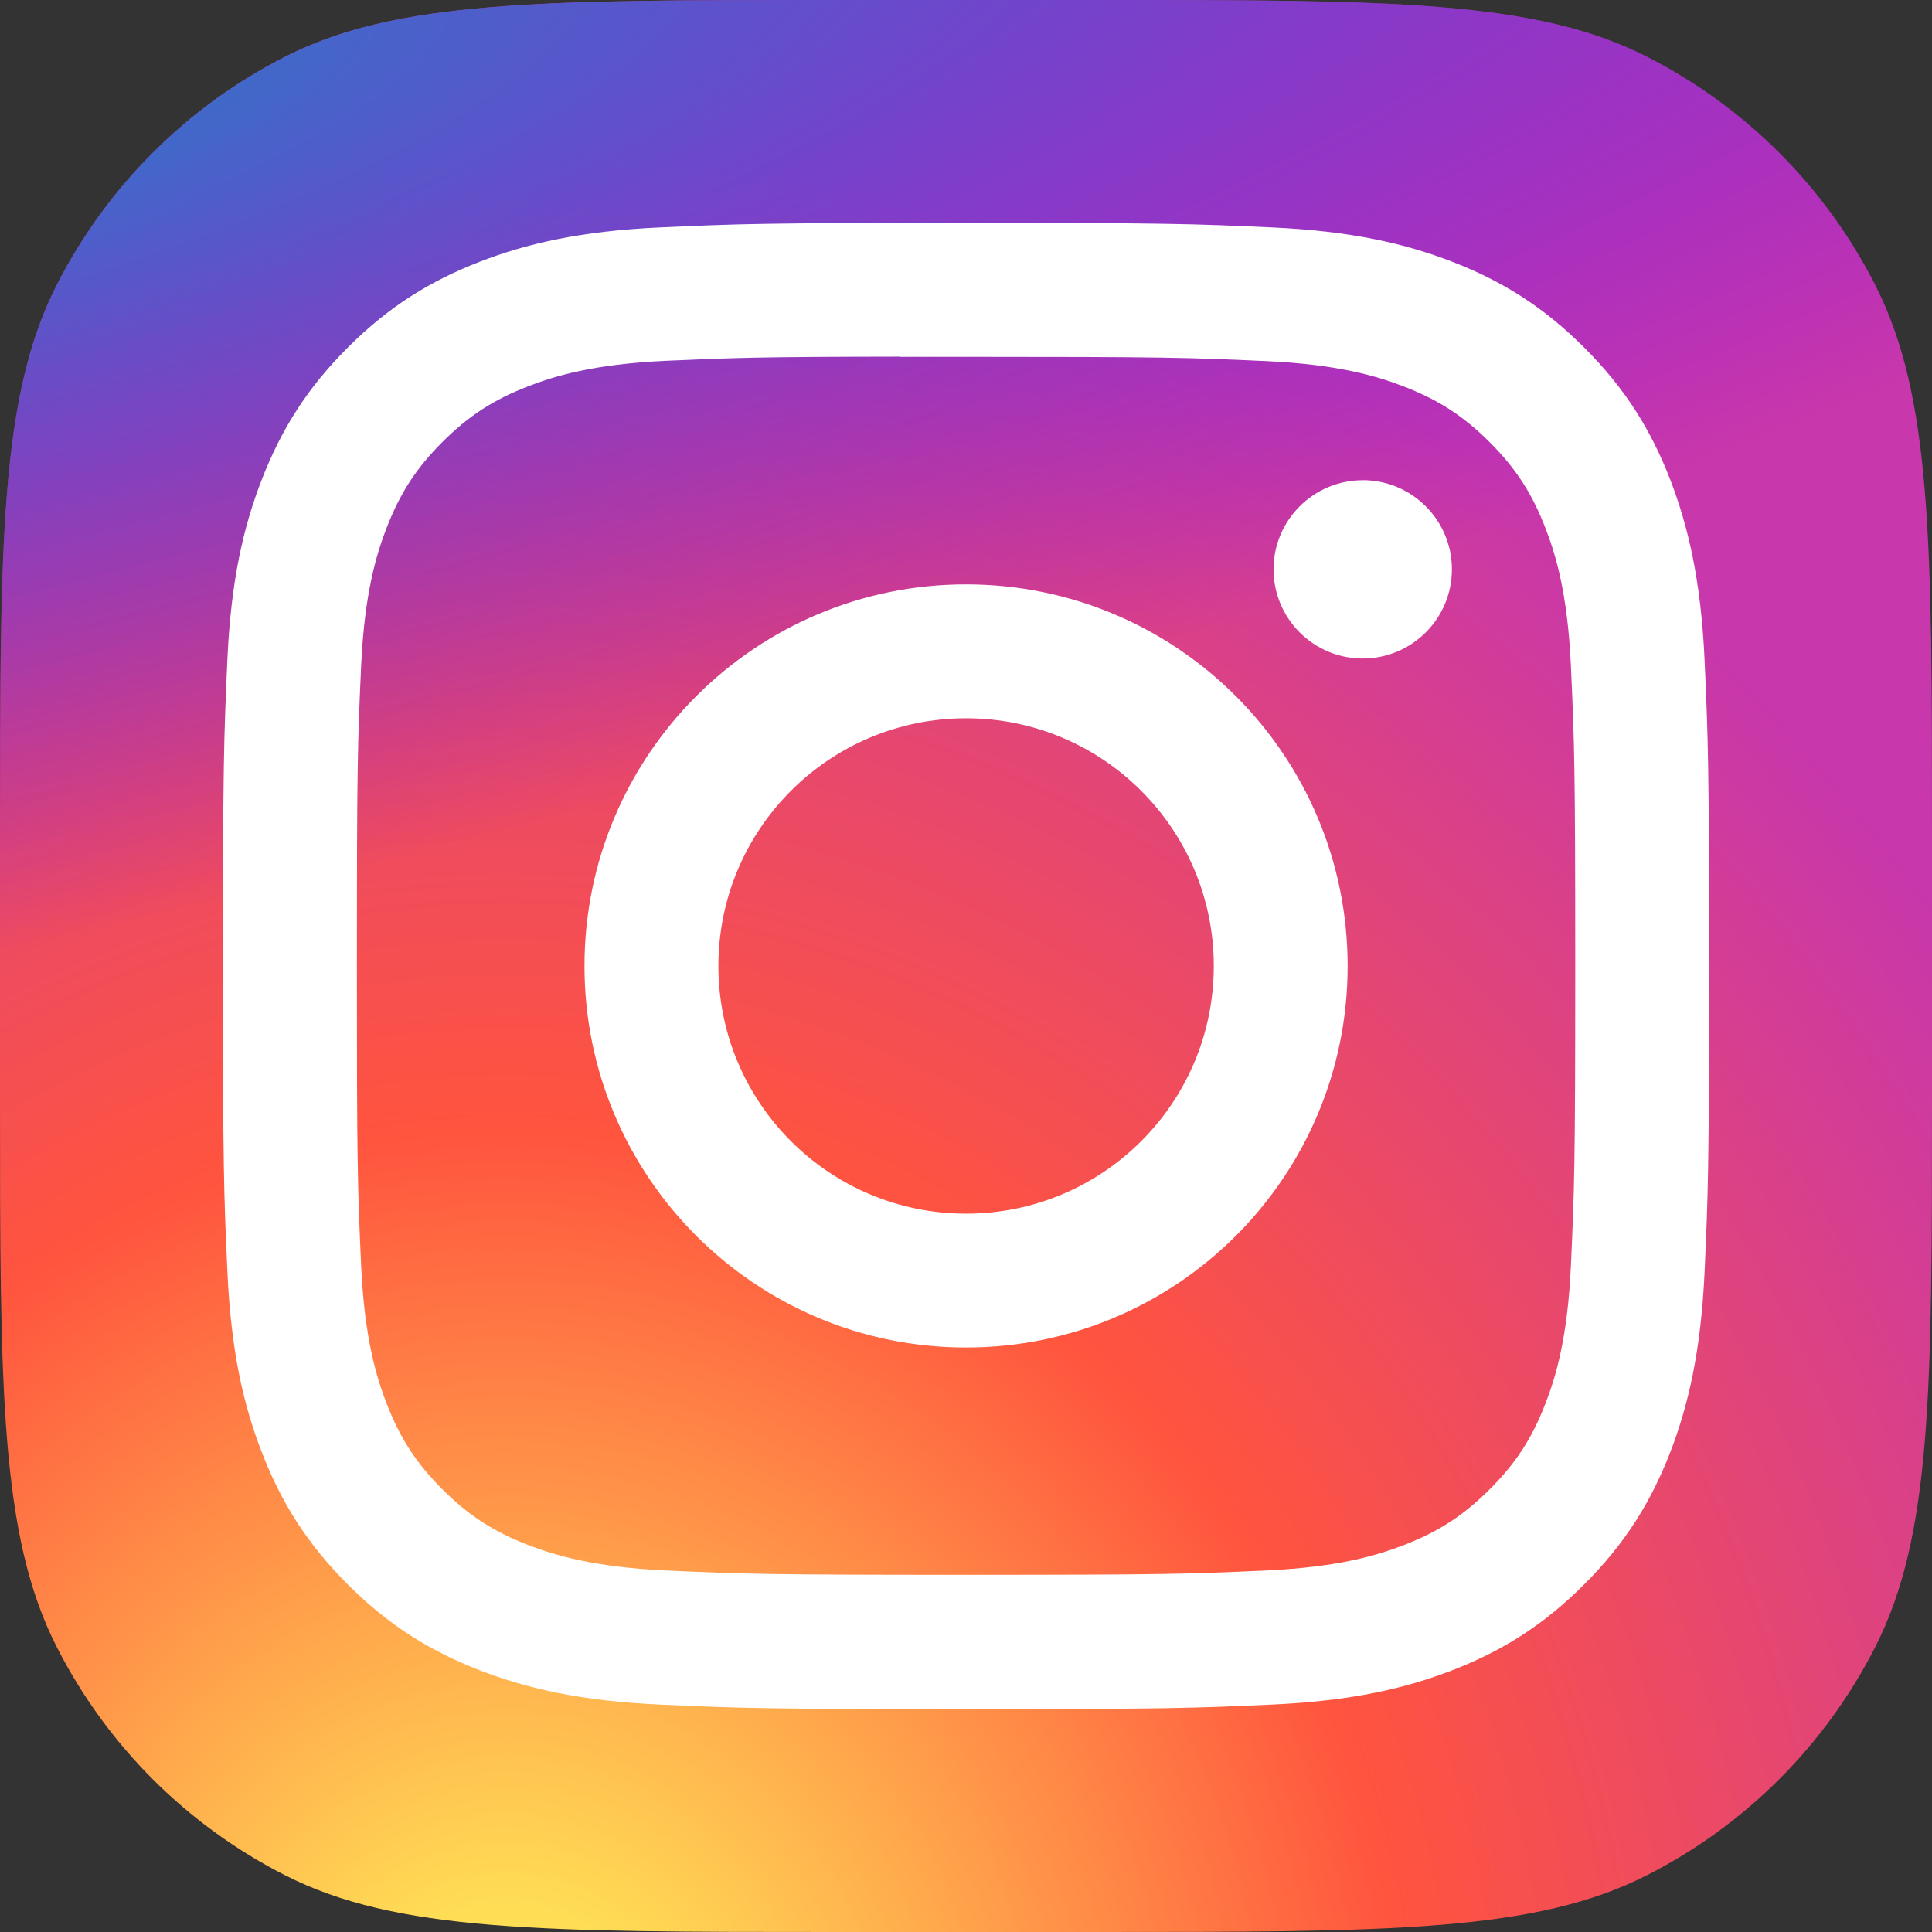
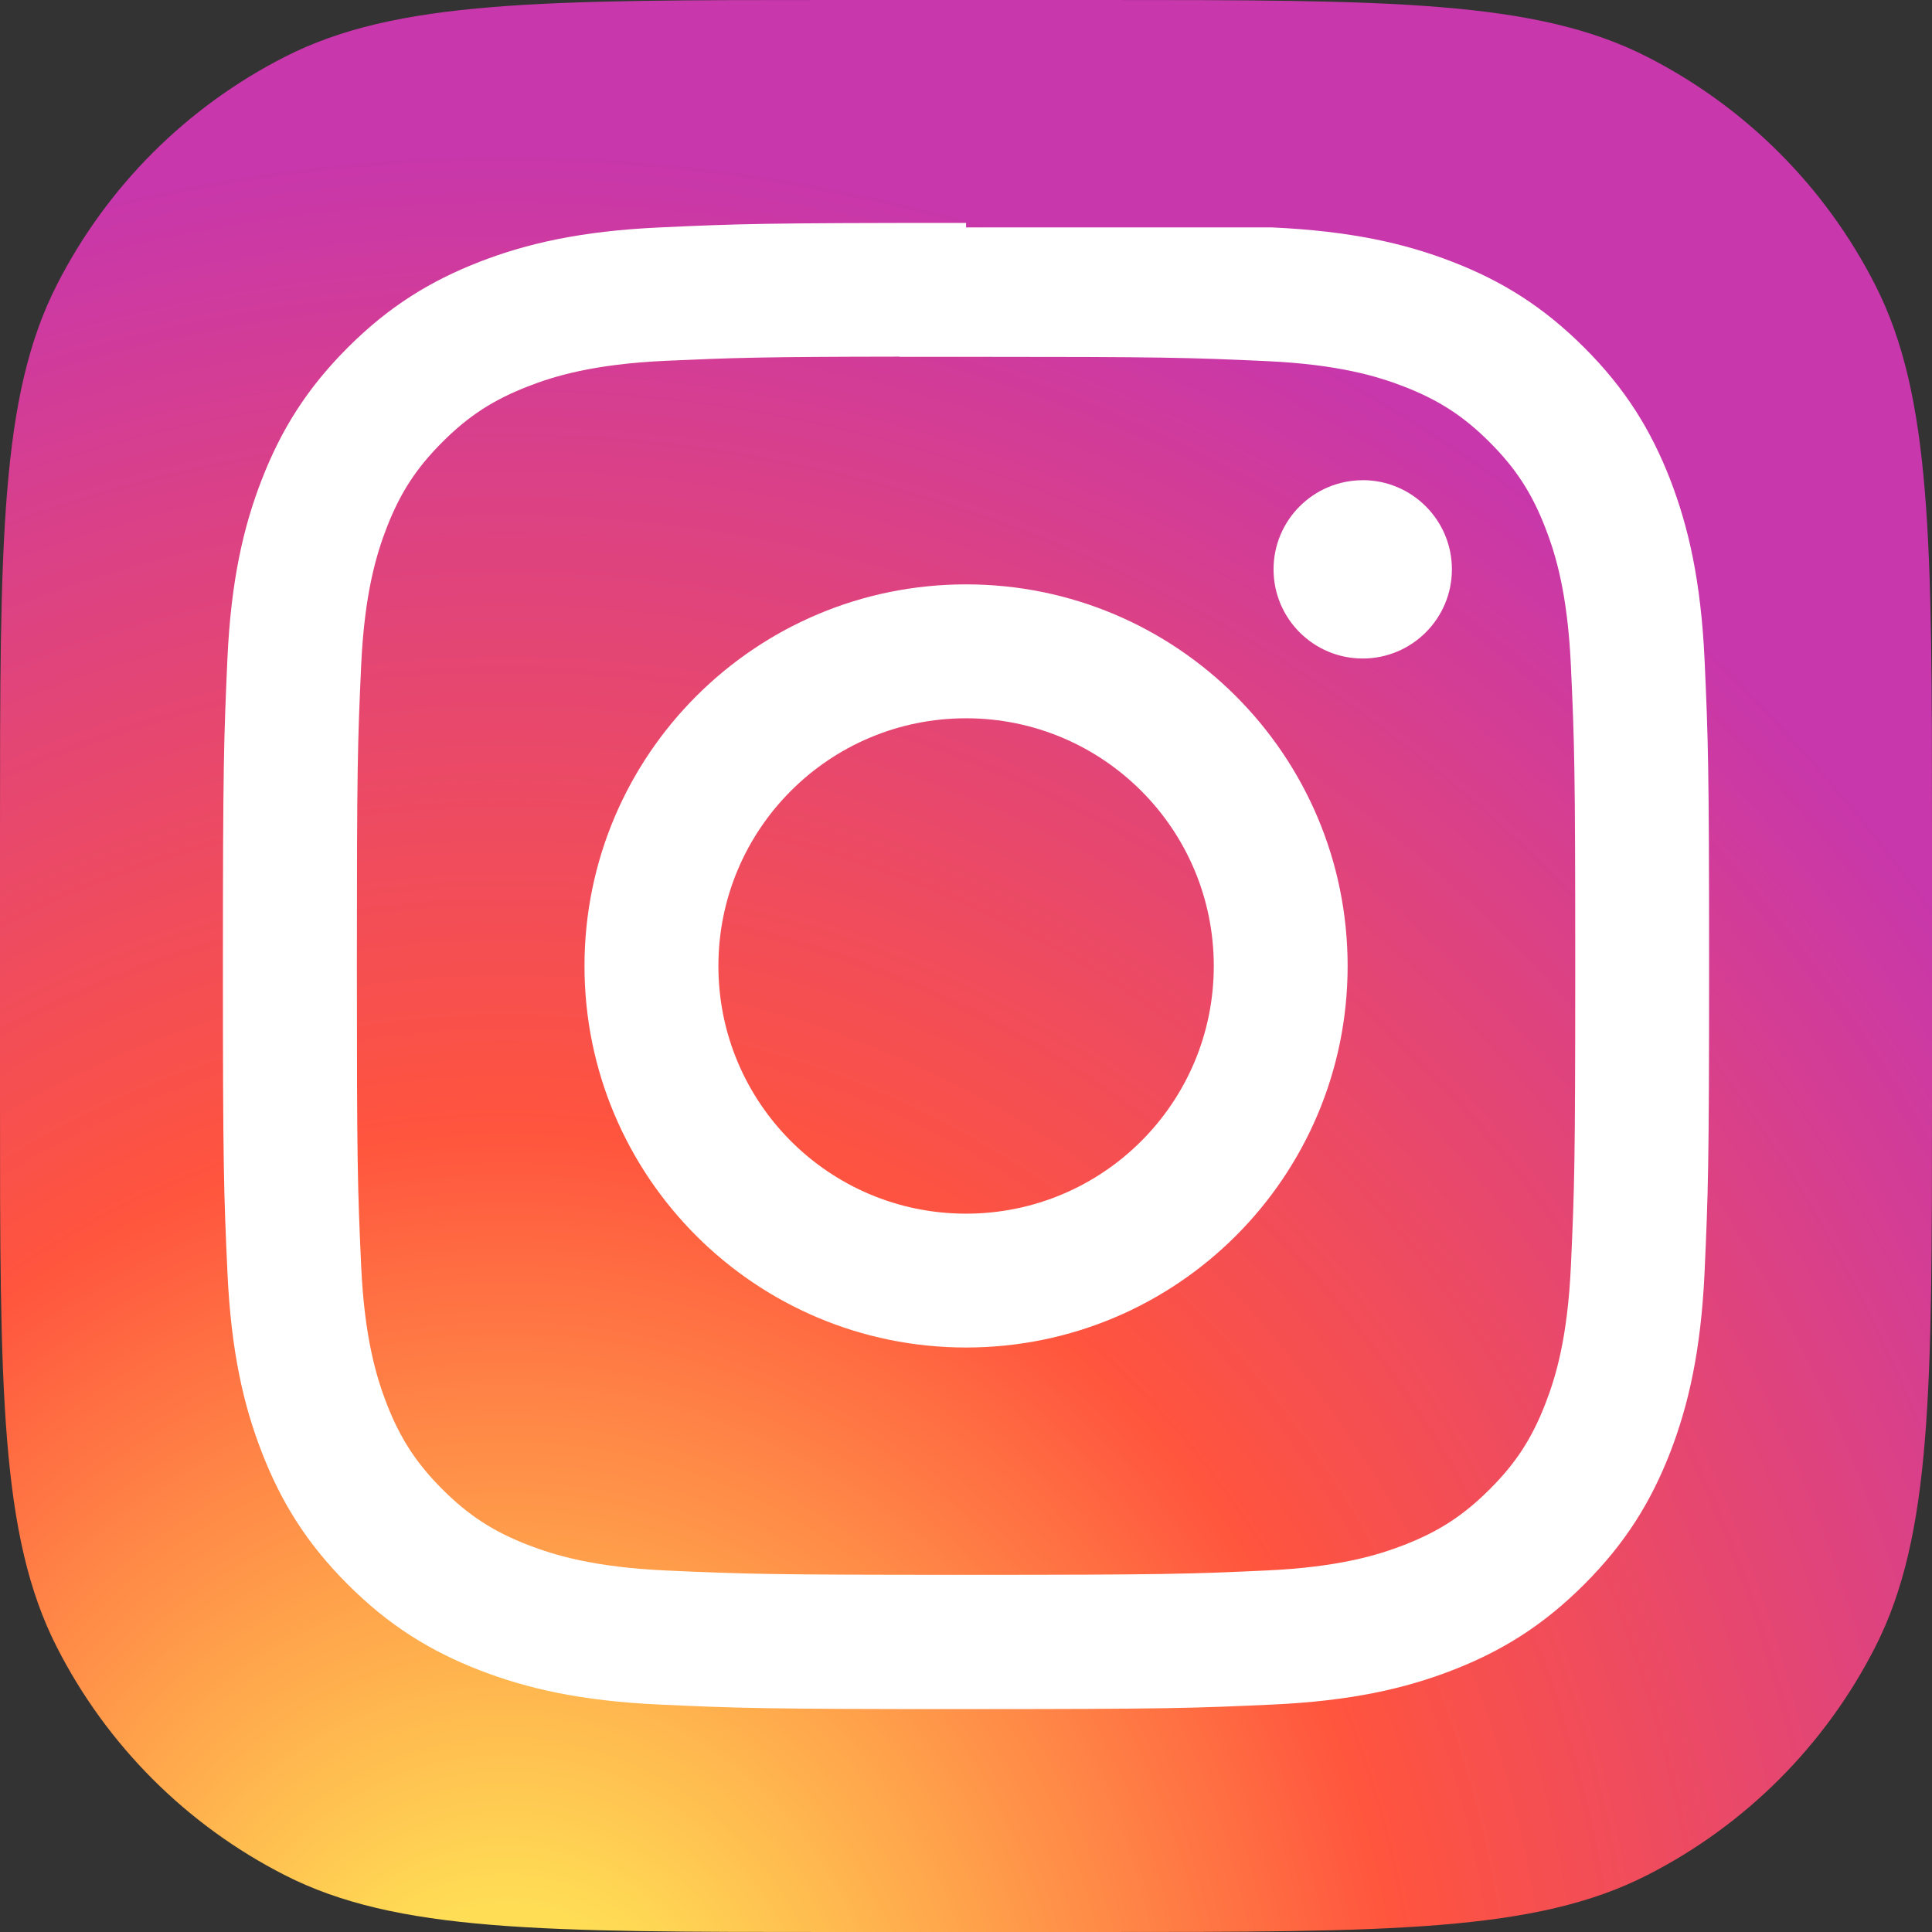
<svg xmlns="http://www.w3.org/2000/svg" width="32" height="32" viewBox="0 0 32 32" fill="none">
  <rect x="0" y="0" width="32" height="32" fill="#333333" stroke="none" />
  <g clip-path="url(#clip0_93_17824)">
    <path d="M0 13.821C0 8.983 0 6.564 0.942 4.717C1.77 3.091 3.091 1.77 4.717 0.942C6.564 0 8.983 0 13.821 0H18.179C23.017 0 25.436 0 27.283 0.942C28.909 1.77 30.23 3.091 31.058 4.717C32 6.564 32 8.983 32 13.821V18.179C32 23.017 32 25.436 31.058 27.283C30.23 28.909 28.909 30.23 27.283 31.058C25.436 32 23.017 32 18.179 32H13.821C8.983 32 6.564 32 4.717 31.058C3.091 30.23 1.77 28.909 0.942 27.283C0 25.436 0 23.017 0 18.179V13.821Z" fill="url(#paint0_radial_93_17824)" />
-     <path d="M0 13.821C0 8.983 0 6.564 0.942 4.717C1.77 3.091 3.091 1.77 4.717 0.942C6.564 0 8.983 0 13.821 0H18.179C23.017 0 25.436 0 27.283 0.942C28.909 1.77 30.23 3.091 31.058 4.717C32 6.564 32 8.983 32 13.821V18.179C32 23.017 32 25.436 31.058 27.283C30.23 28.909 28.909 30.23 27.283 31.058C25.436 32 23.017 32 18.179 32H13.821C8.983 32 6.564 32 4.717 31.058C3.091 30.23 1.77 28.909 0.942 27.283C0 25.436 0 23.017 0 18.179V13.821Z" fill="url(#paint1_radial_93_17824)" />
-     <path d="M16.001 3.692C12.659 3.692 12.239 3.707 10.926 3.767C9.616 3.827 8.722 4.034 7.939 4.338C7.13 4.653 6.443 5.073 5.759 5.758C5.074 6.442 4.654 7.128 4.338 7.938C4.033 8.72 3.825 9.615 3.766 10.925C3.708 12.238 3.692 12.657 3.692 16C3.692 19.343 3.707 19.761 3.767 21.073C3.827 22.384 4.034 23.278 4.339 24.061C4.653 24.87 5.074 25.557 5.758 26.241C6.442 26.926 7.129 27.347 7.938 27.662C8.721 27.966 9.615 28.173 10.925 28.233C12.238 28.293 12.657 28.308 16 28.308C19.343 28.308 19.761 28.293 21.074 28.233C22.384 28.173 23.279 27.966 24.062 27.662C24.872 27.347 25.557 26.926 26.241 26.241C26.926 25.557 27.346 24.87 27.662 24.061C27.964 23.278 28.172 22.384 28.233 21.074C28.292 19.761 28.308 19.343 28.308 16C28.308 12.657 28.292 12.238 28.233 10.925C28.172 9.615 27.964 8.72 27.662 7.938C27.346 7.128 26.926 6.442 26.241 5.758C25.556 5.073 24.872 4.653 24.061 4.338C23.277 4.034 22.382 3.827 21.072 3.767C19.759 3.707 19.341 3.692 15.997 3.692H16.001ZM14.897 5.91C15.225 5.91 15.59 5.91 16.001 5.91C19.287 5.91 19.677 5.922 20.975 5.981C22.175 6.036 22.826 6.236 23.26 6.405C23.834 6.628 24.244 6.895 24.674 7.325C25.105 7.756 25.372 8.166 25.595 8.741C25.764 9.174 25.964 9.825 26.019 11.025C26.078 12.323 26.091 12.713 26.091 15.997C26.091 19.282 26.078 19.672 26.019 20.969C25.964 22.169 25.764 22.82 25.595 23.253C25.372 23.828 25.105 24.237 24.674 24.667C24.243 25.098 23.834 25.365 23.26 25.588C22.826 25.757 22.175 25.957 20.975 26.012C19.677 26.071 19.287 26.084 16.001 26.084C12.715 26.084 12.325 26.071 11.028 26.012C9.828 25.957 9.177 25.756 8.742 25.588C8.168 25.365 7.758 25.098 7.327 24.667C6.896 24.236 6.63 23.827 6.406 23.253C6.238 22.819 6.037 22.168 5.982 20.968C5.923 19.671 5.911 19.281 5.911 15.994C5.911 12.707 5.923 12.32 5.982 11.022C6.037 9.822 6.238 9.171 6.406 8.737C6.629 8.163 6.896 7.753 7.327 7.322C7.758 6.891 8.168 6.624 8.742 6.401C9.176 6.231 9.828 6.031 11.028 5.976C12.163 5.925 12.603 5.91 14.897 5.907V5.91ZM22.571 7.954C21.756 7.954 21.094 8.615 21.094 9.43C21.094 10.246 21.756 10.907 22.571 10.907C23.386 10.907 24.048 10.246 24.048 9.43C24.048 8.615 23.386 7.953 22.571 7.953V7.954ZM16.001 9.679C12.511 9.679 9.681 12.509 9.681 16C9.681 19.491 12.511 22.319 16.001 22.319C19.492 22.319 22.321 19.491 22.321 16C22.321 12.509 19.491 9.679 16.001 9.679H16.001ZM16.001 11.897C18.267 11.897 20.104 13.734 20.104 16C20.104 18.266 18.267 20.102 16.001 20.102C13.735 20.102 11.899 18.266 11.899 16C11.899 13.734 13.735 11.897 16.001 11.897Z" fill="white" />
+     <path d="M16.001 3.692C12.659 3.692 12.239 3.707 10.926 3.767C9.616 3.827 8.722 4.034 7.939 4.338C7.13 4.653 6.443 5.073 5.759 5.758C5.074 6.442 4.654 7.128 4.338 7.938C4.033 8.72 3.825 9.615 3.766 10.925C3.708 12.238 3.692 12.657 3.692 16C3.692 19.343 3.707 19.761 3.767 21.073C3.827 22.384 4.034 23.278 4.339 24.061C4.653 24.87 5.074 25.557 5.758 26.241C6.442 26.926 7.129 27.347 7.938 27.662C8.721 27.966 9.615 28.173 10.925 28.233C12.238 28.293 12.657 28.308 16 28.308C19.343 28.308 19.761 28.293 21.074 28.233C22.384 28.173 23.279 27.966 24.062 27.662C24.872 27.347 25.557 26.926 26.241 26.241C26.926 25.557 27.346 24.87 27.662 24.061C27.964 23.278 28.172 22.384 28.233 21.074C28.292 19.761 28.308 19.343 28.308 16C28.308 12.657 28.292 12.238 28.233 10.925C28.172 9.615 27.964 8.72 27.662 7.938C27.346 7.128 26.926 6.442 26.241 5.758C25.556 5.073 24.872 4.653 24.061 4.338C23.277 4.034 22.382 3.827 21.072 3.767H16.001ZM14.897 5.91C15.225 5.91 15.59 5.91 16.001 5.91C19.287 5.91 19.677 5.922 20.975 5.981C22.175 6.036 22.826 6.236 23.26 6.405C23.834 6.628 24.244 6.895 24.674 7.325C25.105 7.756 25.372 8.166 25.595 8.741C25.764 9.174 25.964 9.825 26.019 11.025C26.078 12.323 26.091 12.713 26.091 15.997C26.091 19.282 26.078 19.672 26.019 20.969C25.964 22.169 25.764 22.82 25.595 23.253C25.372 23.828 25.105 24.237 24.674 24.667C24.243 25.098 23.834 25.365 23.26 25.588C22.826 25.757 22.175 25.957 20.975 26.012C19.677 26.071 19.287 26.084 16.001 26.084C12.715 26.084 12.325 26.071 11.028 26.012C9.828 25.957 9.177 25.756 8.742 25.588C8.168 25.365 7.758 25.098 7.327 24.667C6.896 24.236 6.63 23.827 6.406 23.253C6.238 22.819 6.037 22.168 5.982 20.968C5.923 19.671 5.911 19.281 5.911 15.994C5.911 12.707 5.923 12.32 5.982 11.022C6.037 9.822 6.238 9.171 6.406 8.737C6.629 8.163 6.896 7.753 7.327 7.322C7.758 6.891 8.168 6.624 8.742 6.401C9.176 6.231 9.828 6.031 11.028 5.976C12.163 5.925 12.603 5.91 14.897 5.907V5.91ZM22.571 7.954C21.756 7.954 21.094 8.615 21.094 9.43C21.094 10.246 21.756 10.907 22.571 10.907C23.386 10.907 24.048 10.246 24.048 9.43C24.048 8.615 23.386 7.953 22.571 7.953V7.954ZM16.001 9.679C12.511 9.679 9.681 12.509 9.681 16C9.681 19.491 12.511 22.319 16.001 22.319C19.492 22.319 22.321 19.491 22.321 16C22.321 12.509 19.491 9.679 16.001 9.679H16.001ZM16.001 11.897C18.267 11.897 20.104 13.734 20.104 16C20.104 18.266 18.267 20.102 16.001 20.102C13.735 20.102 11.899 18.266 11.899 16C11.899 13.734 13.735 11.897 16.001 11.897Z" fill="white" />
  </g>
  <defs>
    <radialGradient id="paint0_radial_93_17824" cx="0" cy="0" r="1" gradientUnits="userSpaceOnUse" gradientTransform="translate(8.5 34.465) rotate(-90) scale(31.714 29.497)">
      <stop stop-color="#FFDD55" />
      <stop offset="0.1" stop-color="#FFDD55" />
      <stop offset="0.5" stop-color="#FF543E" />
      <stop offset="1" stop-color="#C837AB" />
    </radialGradient>
    <radialGradient id="paint1_radial_93_17824" cx="0" cy="0" r="1" gradientUnits="userSpaceOnUse" gradientTransform="translate(-5.36 2.305) rotate(78.681) scale(14.177 58.436)">
      <stop stop-color="#3771C8" />
      <stop offset="0.128" stop-color="#3771C8" />
      <stop offset="1" stop-color="#6600FF" stop-opacity="0" />
    </radialGradient>
    <clipPath id="clip0_93_17824">
      <rect width="32" height="32" fill="white" />
    </clipPath>
  </defs>
</svg>